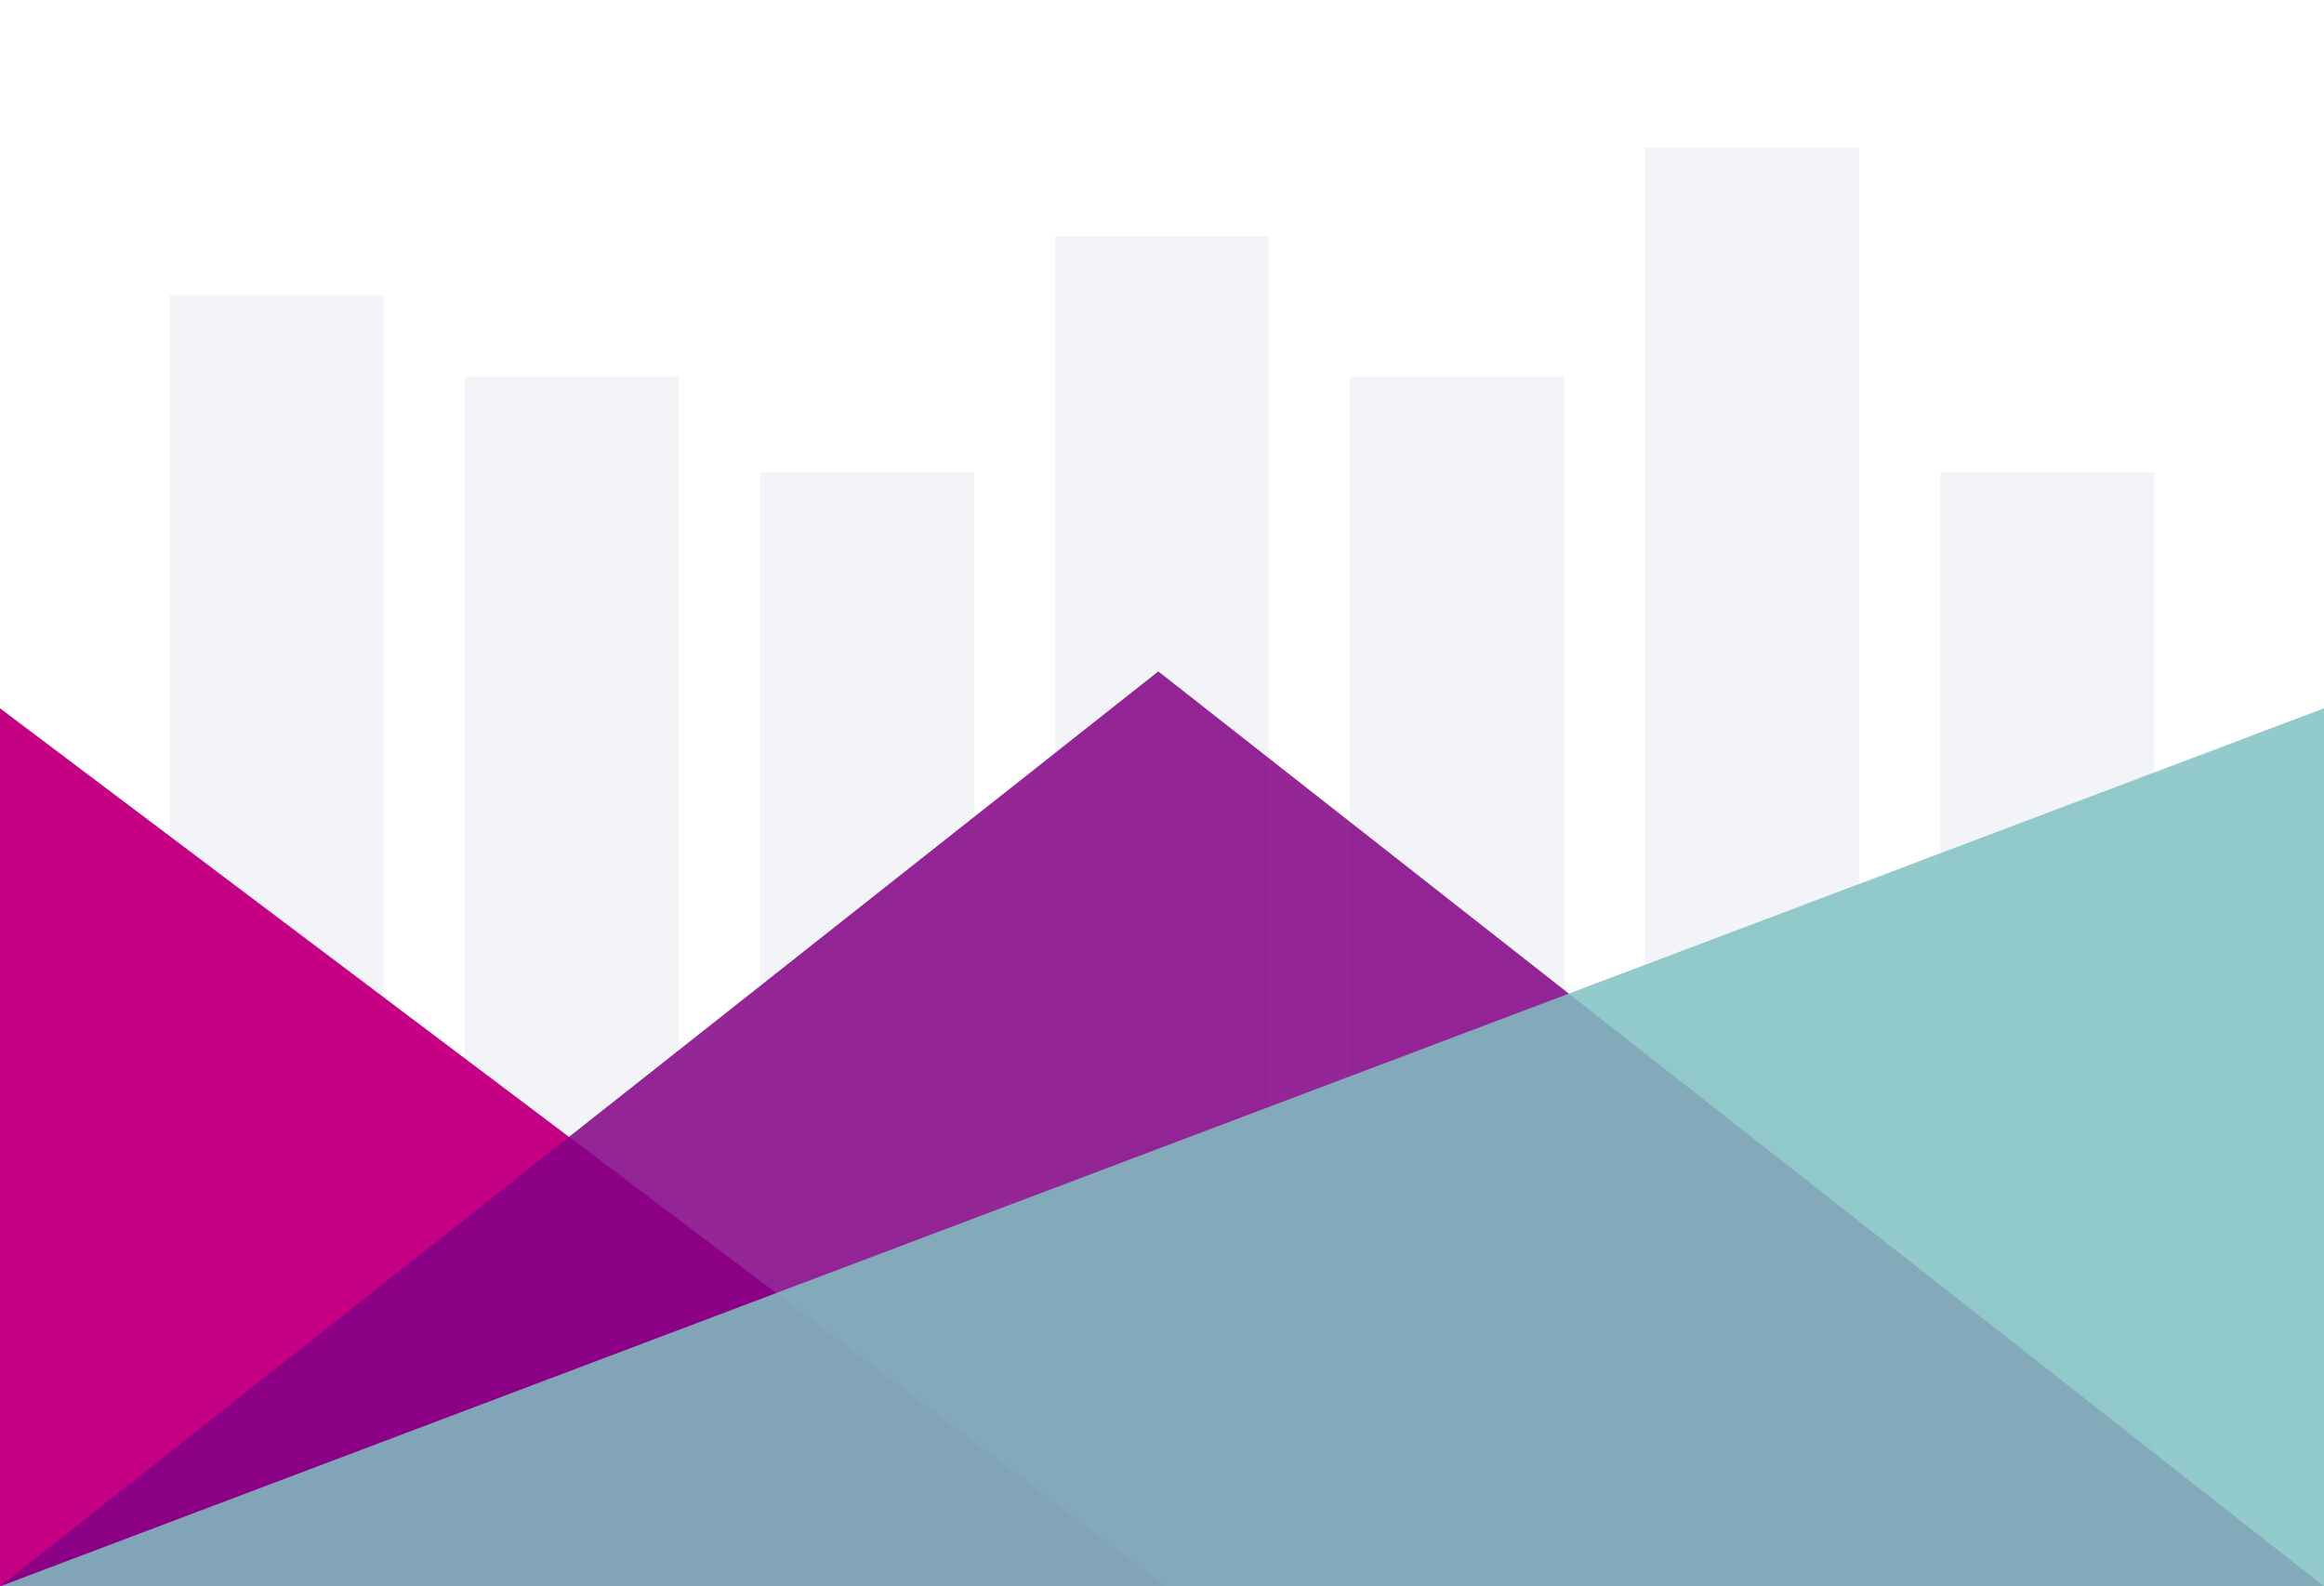
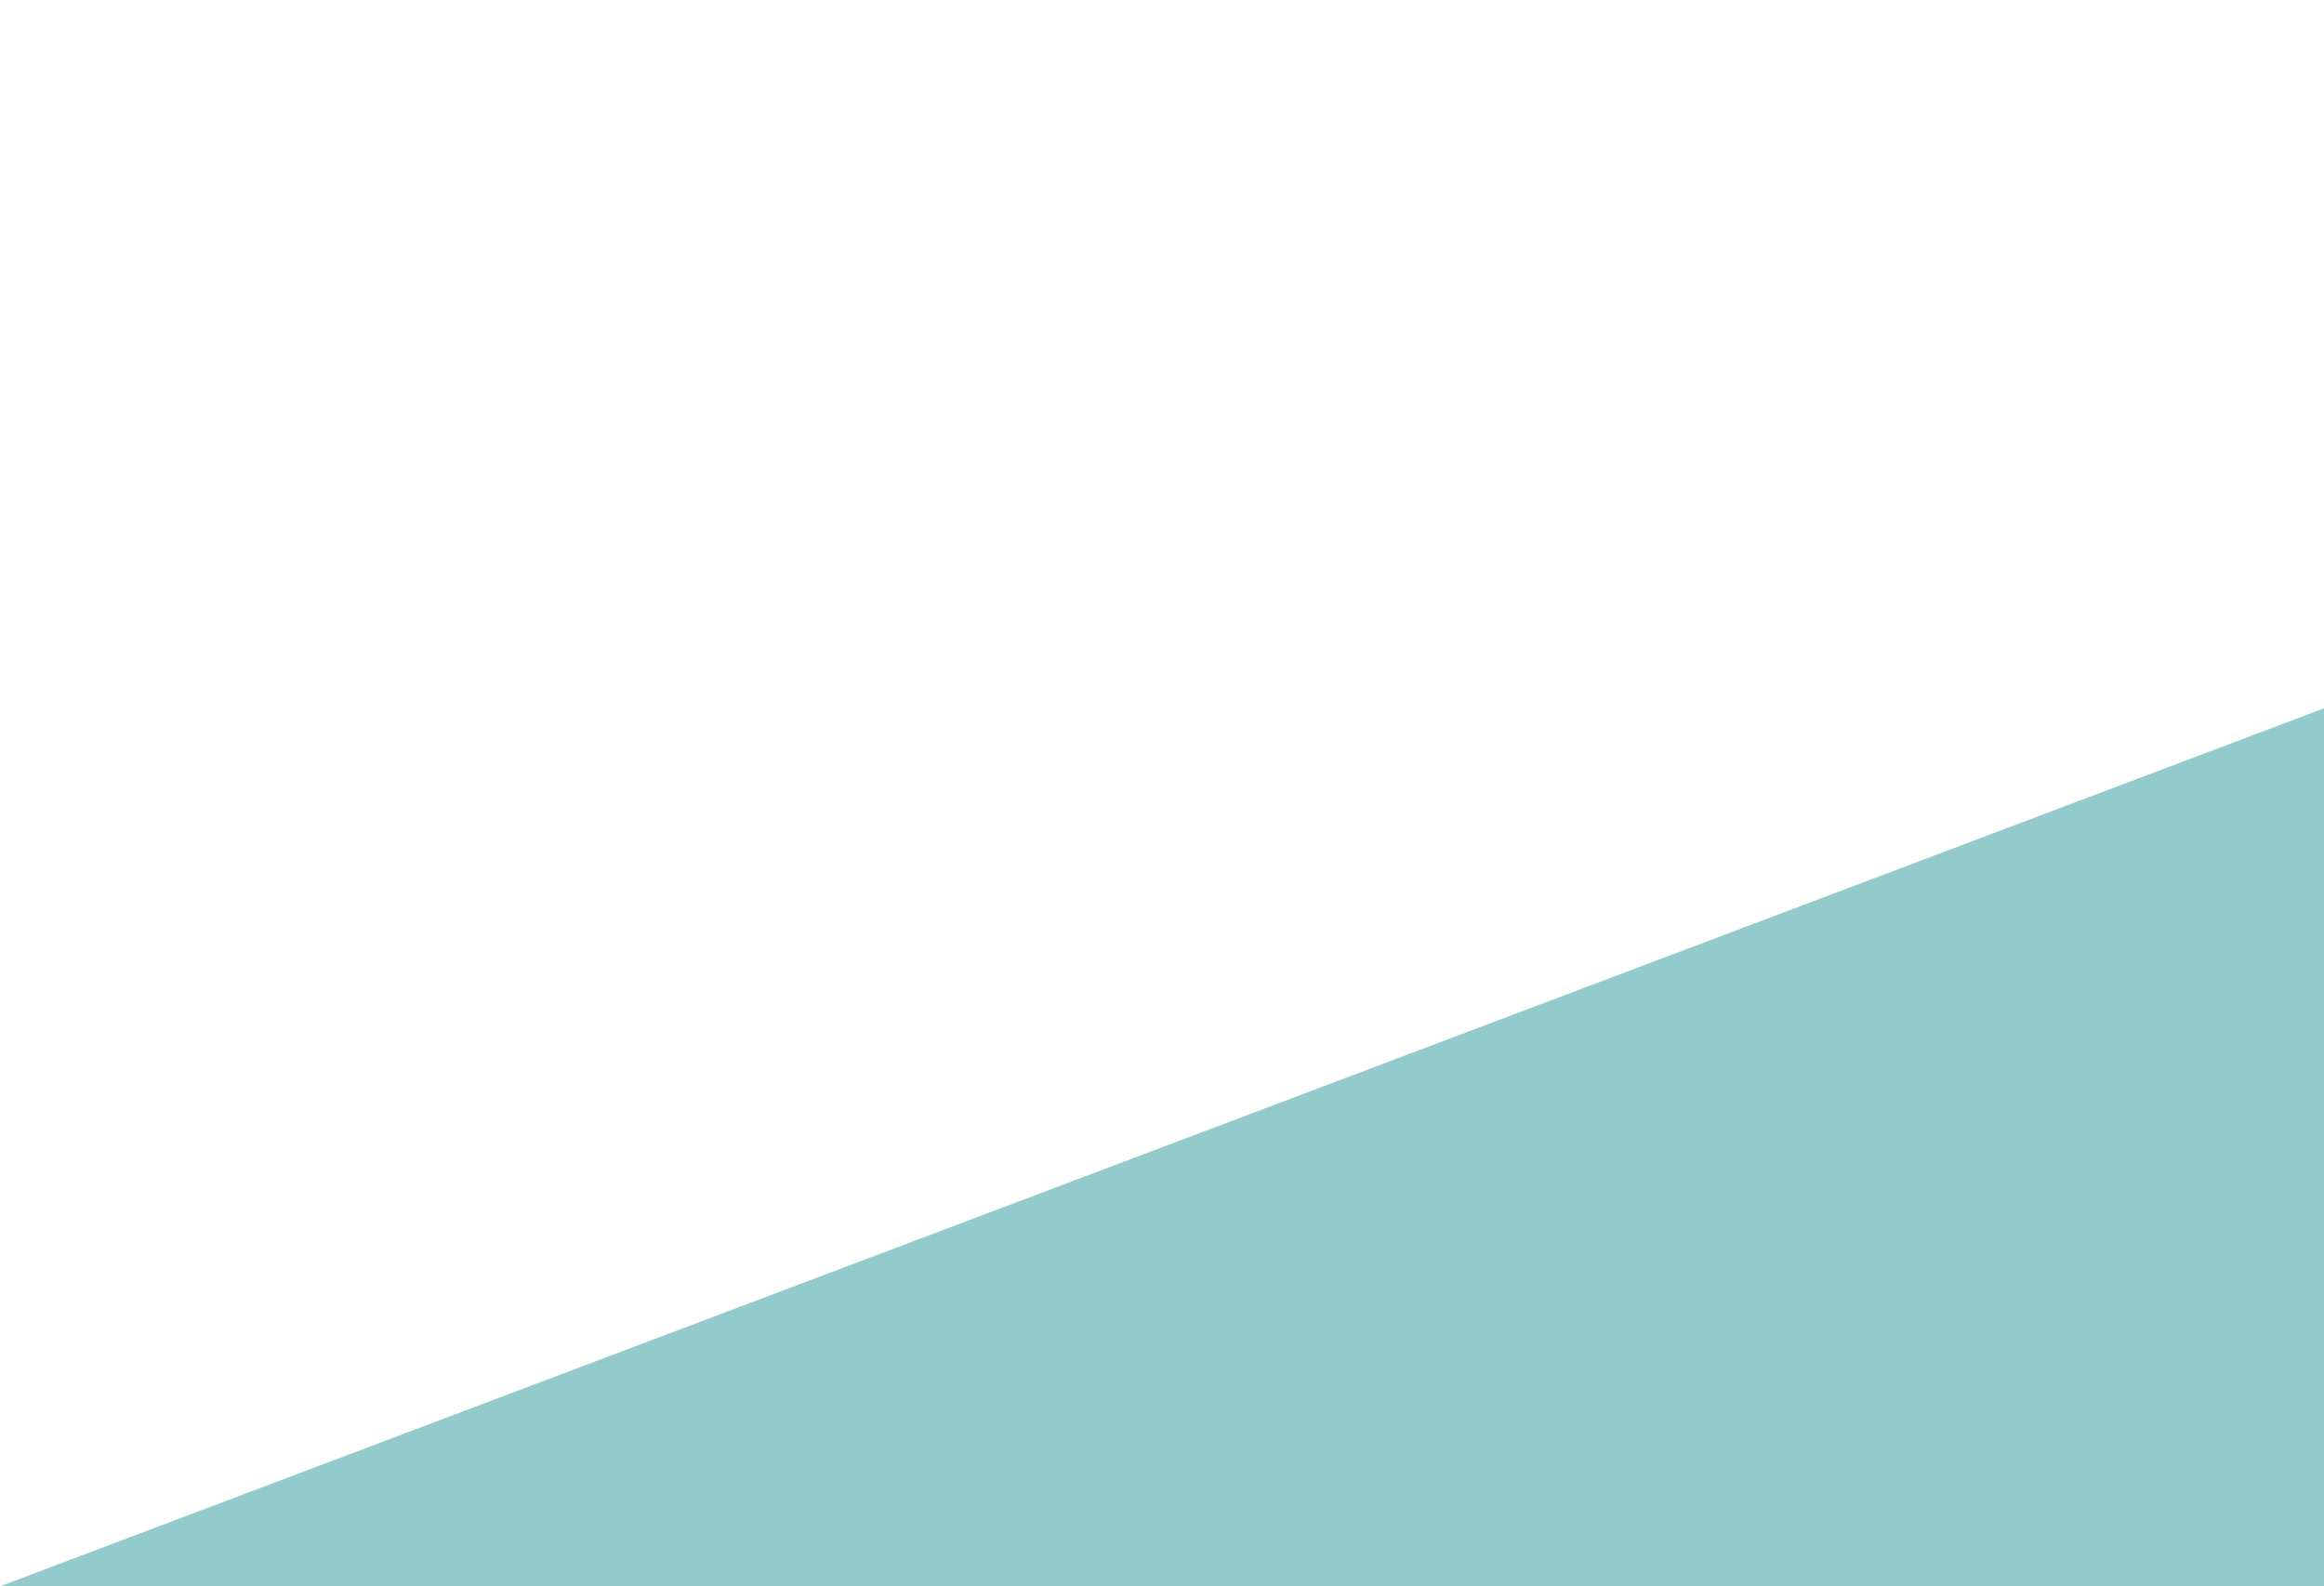
<svg xmlns="http://www.w3.org/2000/svg" width="315" height="215">
  <g fill="none" fill-rule="evenodd">
    <path fill="#FFF" d="M0 0h315v215H0z" />
-     <path d="M292 64v151h-29V64h29ZM52 40v175H23V40h29Zm40 11v164H63V51h29Zm40 13v151h-29V64h29Zm40-32v183h-29V32h29Zm40 19v164h-29V51h29Zm40-31v195h-29V20h29Z" fill="#F2F4F8" />
-     <path fill="#C50084" d="m0 96 158 119H0z" />
-     <path fill="#820084" opacity=".85" d="m157 91 158 124H0z" />
+     <path fill="#C50084" d="m0 96 158 119z" />
    <path fill="#80C1C2" opacity=".85" d="M315 96v119H0z" />
  </g>
</svg>